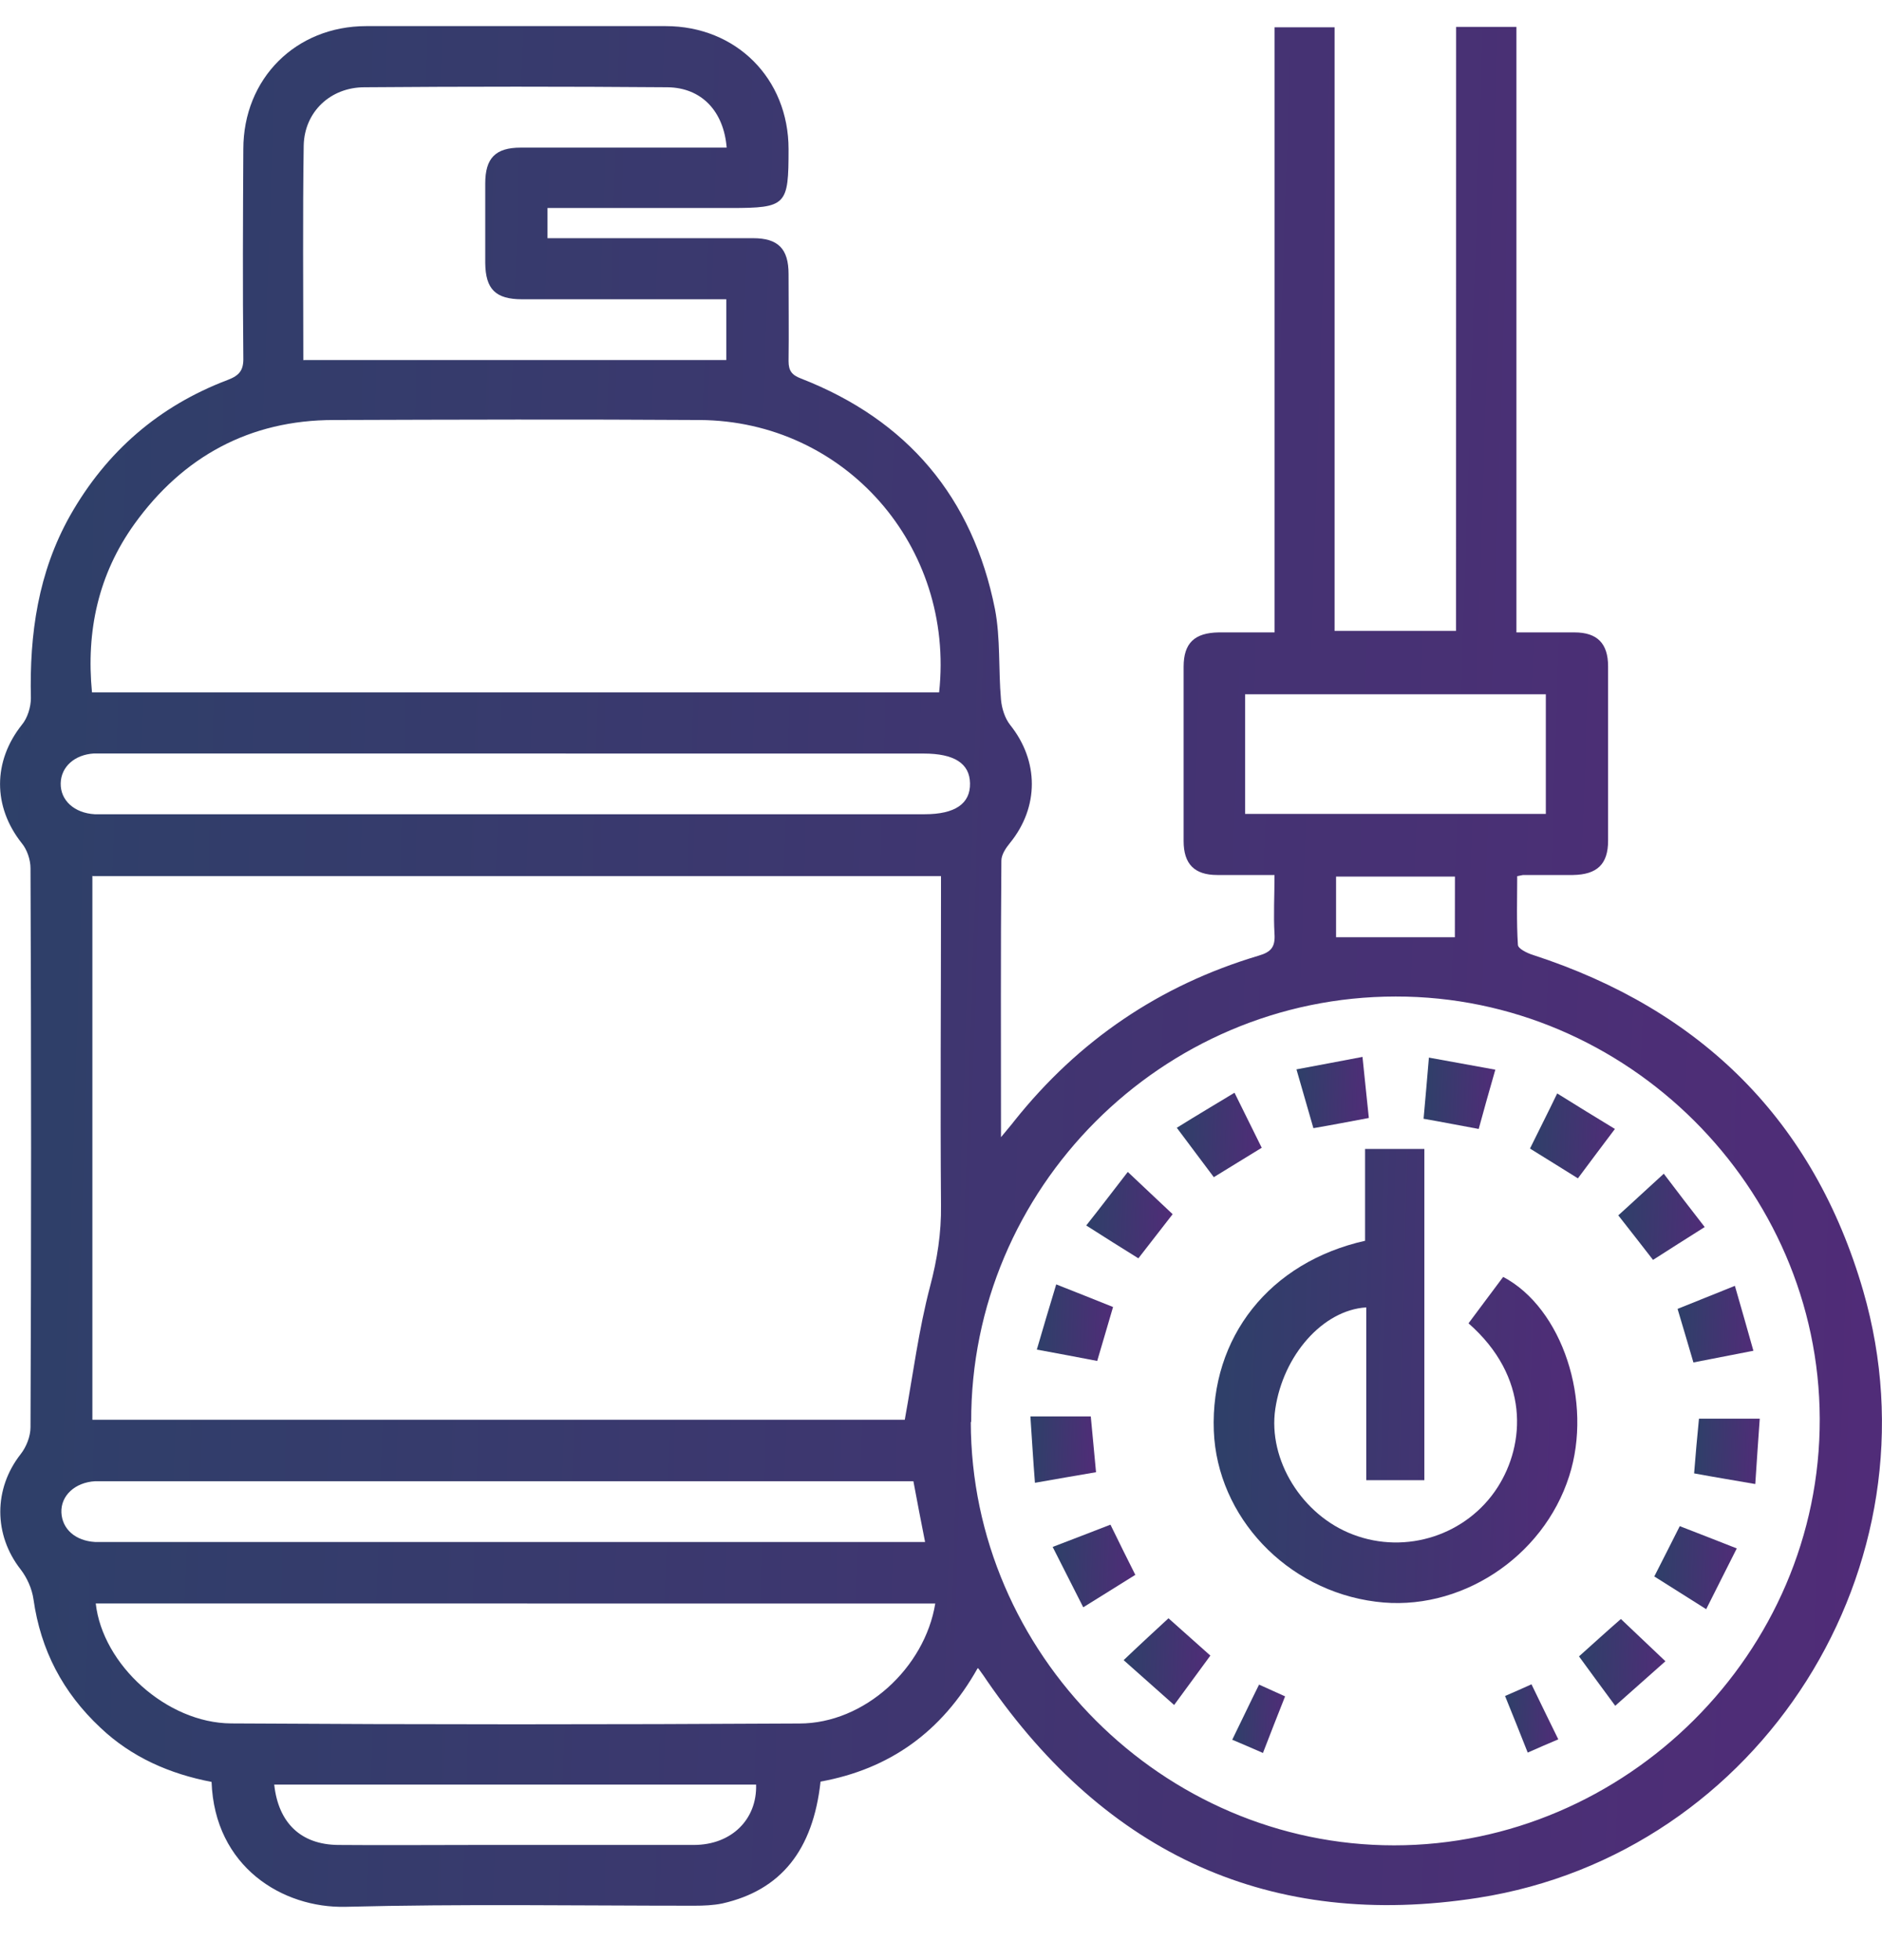
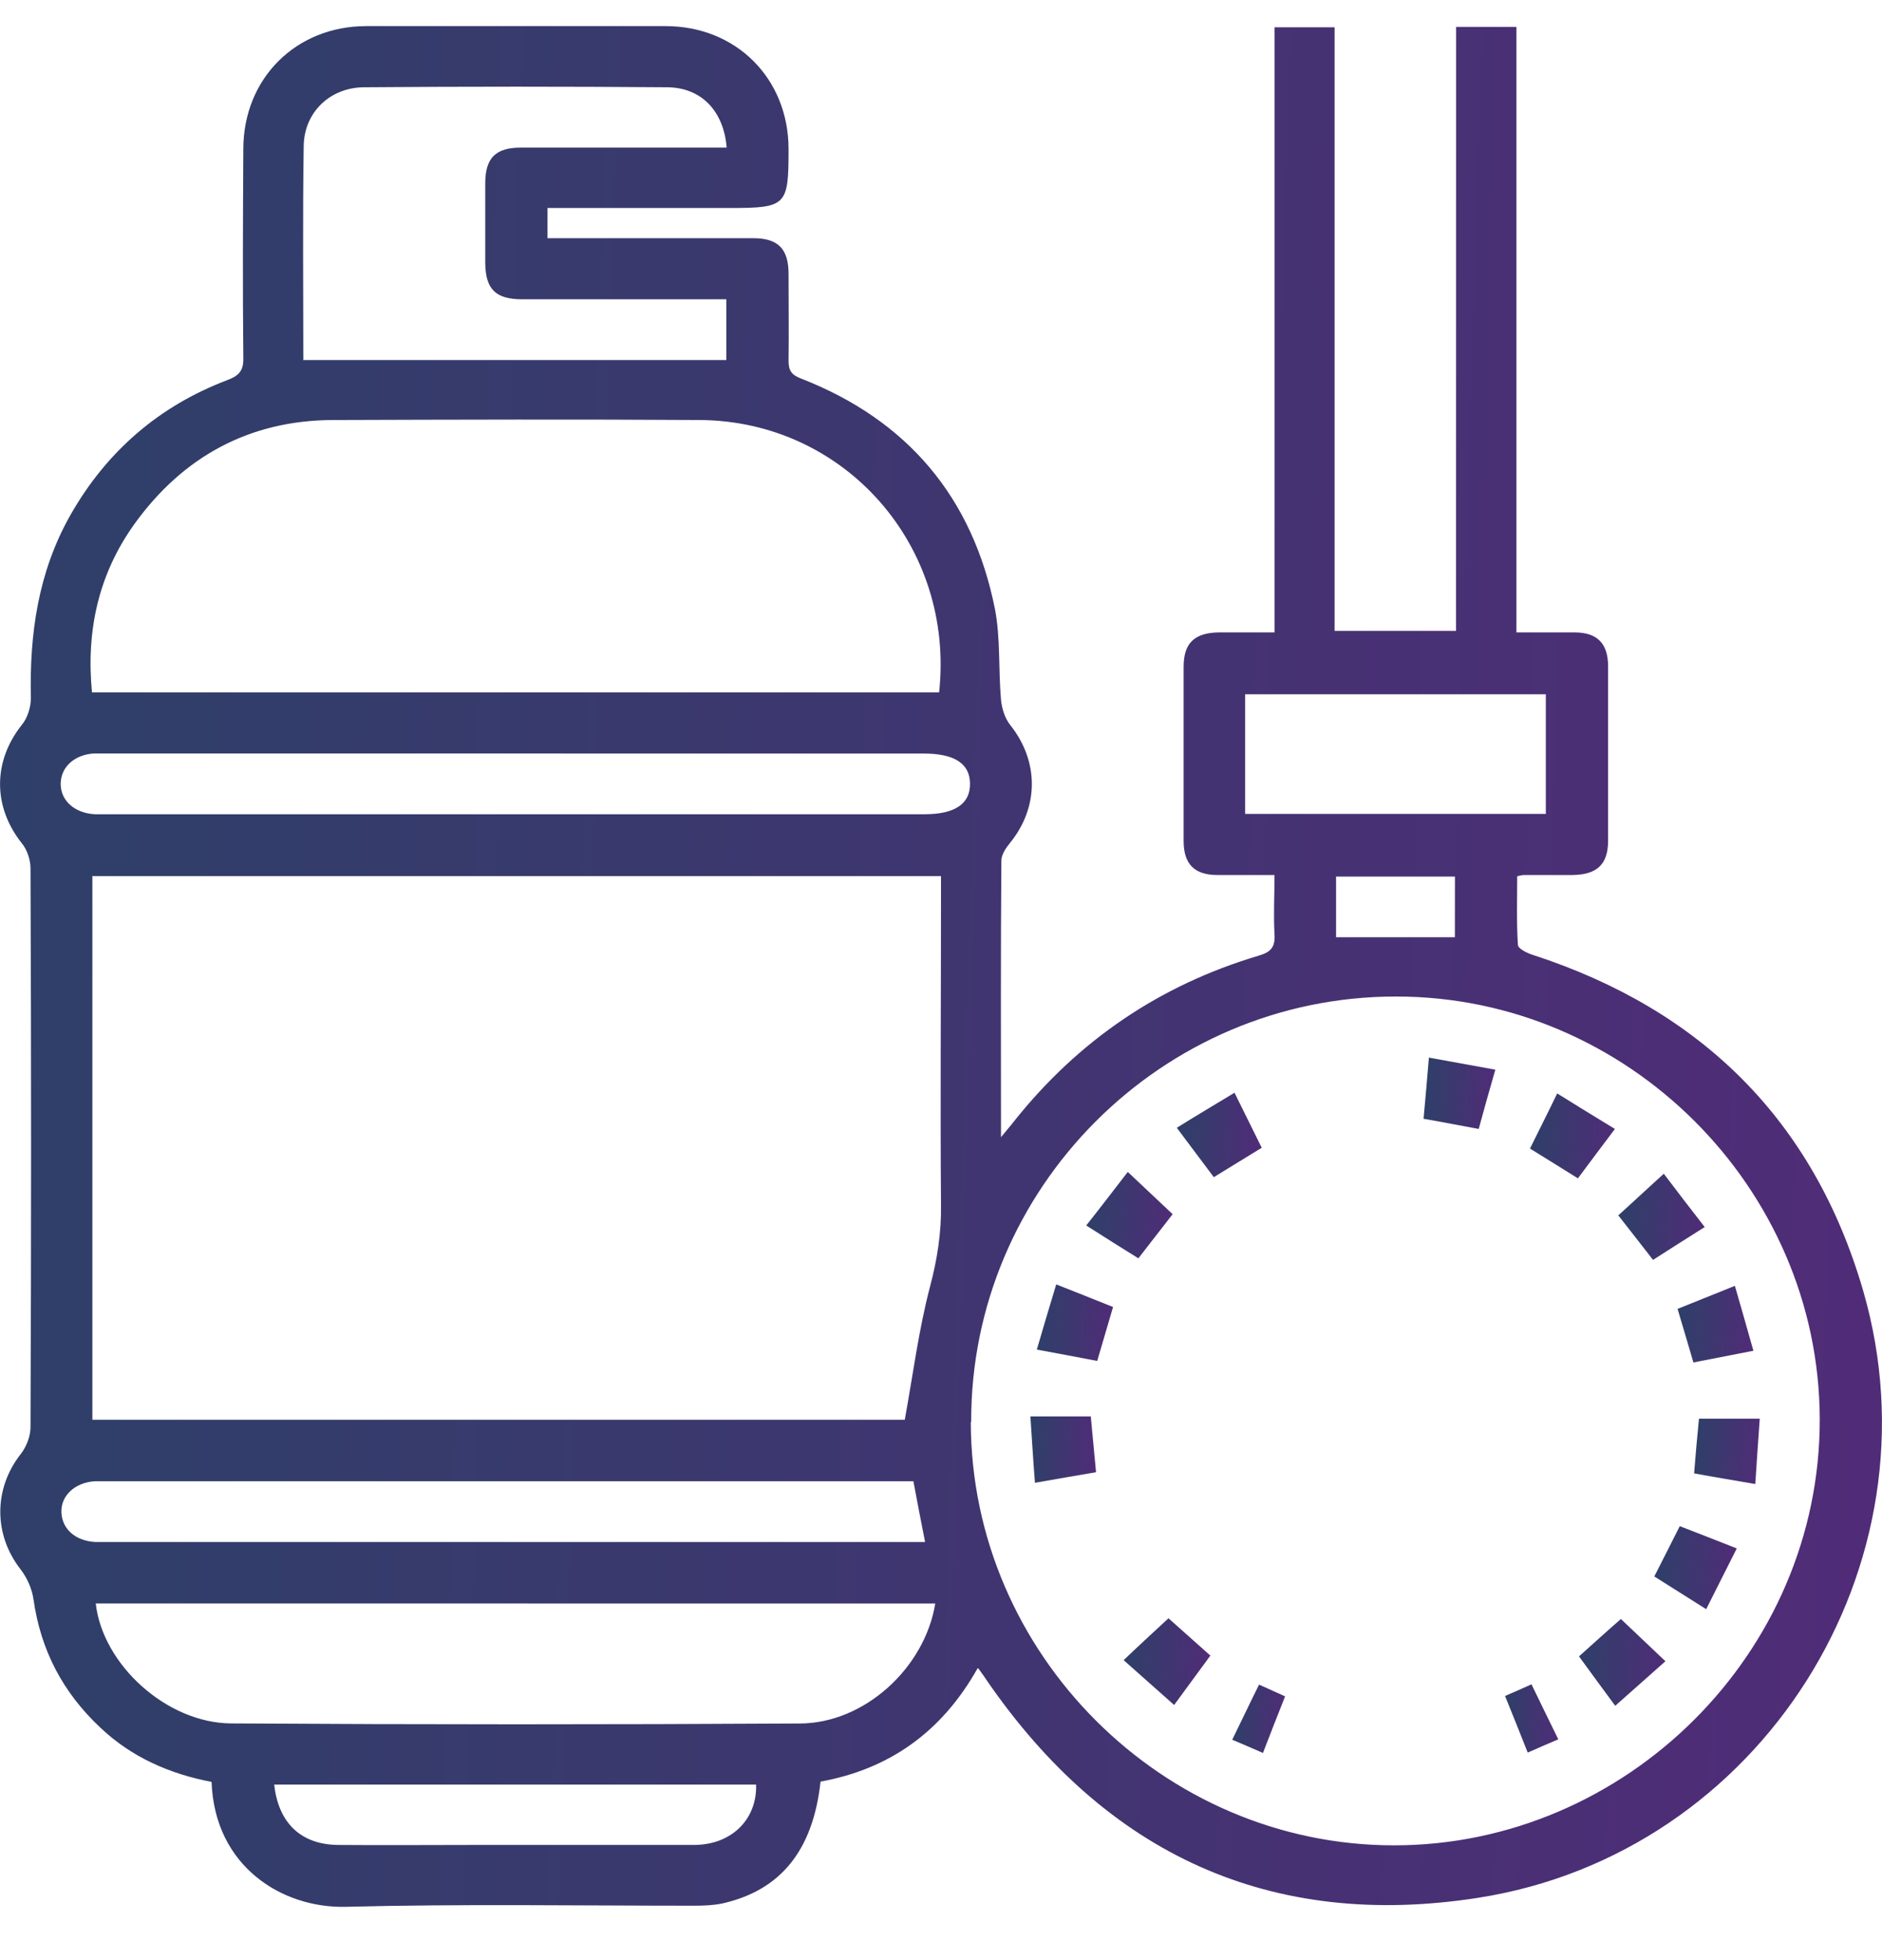
<svg xmlns="http://www.w3.org/2000/svg" width="24" height="25" viewBox="0 0 24 25" fill="none">
  <path d="M18.554 11.18L17.038 11.18L17.038 11.954L18.553 11.954L18.554 11.18ZM3.497 22.761C3.55 23.252 3.839 23.526 4.31 23.531C4.897 23.536 5.484 23.531 6.071 23.531C6.995 23.531 7.924 23.531 8.848 23.531C9.329 23.531 9.656 23.204 9.642 22.761L3.497 22.761ZM19.713 8.855L15.878 8.855L15.878 10.381L19.713 10.381L19.713 8.855ZM11.644 18.892L1.332 18.892C1.293 18.892 1.25 18.892 1.212 18.892C0.957 18.907 0.774 19.075 0.783 19.291C0.793 19.503 0.961 19.652 1.212 19.667C1.25 19.667 1.293 19.667 1.332 19.667L11.797 19.667C11.745 19.403 11.697 19.157 11.648 18.892M6.553 10.385L11.793 10.385C12.178 10.385 12.375 10.251 12.37 9.991C12.366 9.736 12.168 9.611 11.779 9.611L1.366 9.61C1.308 9.61 1.255 9.61 1.198 9.61C0.952 9.625 0.779 9.779 0.774 9.99C0.769 10.207 0.947 10.37 1.207 10.385C1.27 10.385 1.337 10.385 1.4 10.385L6.543 10.385M3.873 4.592L9.262 4.592L9.262 3.817C8.382 3.817 7.52 3.817 6.659 3.817C6.318 3.817 6.192 3.687 6.188 3.355C6.188 3.018 6.188 2.681 6.188 2.34C6.188 2.017 6.318 1.883 6.64 1.883C7.116 1.883 7.588 1.883 8.064 1.883L9.267 1.883C9.229 1.416 8.945 1.118 8.512 1.113C7.222 1.103 5.937 1.103 4.648 1.113C4.215 1.113 3.883 1.425 3.873 1.854C3.859 2.763 3.868 3.673 3.868 4.596M11.932 20.452L1.221 20.451C1.308 21.231 2.126 21.977 2.949 21.981C5.364 21.996 7.78 21.996 10.195 21.982C11.023 21.982 11.793 21.274 11.927 20.451M11.976 8.831C12.178 6.964 10.773 5.367 8.921 5.357C7.366 5.347 5.812 5.352 4.258 5.357C3.185 5.357 2.333 5.823 1.713 6.685C1.255 7.325 1.097 8.046 1.173 8.831L11.971 8.831L11.976 8.831ZM1.178 11.169L1.178 18.108L11.538 18.108C11.644 17.526 11.716 16.958 11.86 16.41C11.952 16.063 12.005 15.726 12 15.37C11.99 14.057 12 12.748 12 11.434L12 11.174L1.183 11.174L1.178 11.169ZM12.38 18.137C12.384 21.091 14.829 23.536 17.778 23.536C20.728 23.536 23.216 21.087 23.206 18.094C23.197 15.145 20.748 12.705 17.798 12.71C14.815 12.71 12.375 15.159 12.385 18.137M12.466 21.279C12.009 22.092 11.34 22.564 10.464 22.723C10.368 23.598 9.959 24.108 9.213 24.277C9.098 24.301 8.973 24.306 8.853 24.306C7.371 24.306 5.888 24.282 4.406 24.32C3.603 24.339 2.737 23.81 2.698 22.727C2.169 22.626 1.678 22.414 1.279 22.034C0.802 21.587 0.519 21.048 0.427 20.398C0.408 20.263 0.345 20.124 0.264 20.018C-0.083 19.575 -0.083 18.988 0.264 18.546C0.336 18.454 0.389 18.32 0.389 18.204C0.399 15.827 0.399 13.45 0.389 11.073C0.389 10.967 0.346 10.837 0.278 10.755C-0.092 10.289 -0.092 9.711 0.279 9.244C0.351 9.158 0.394 9.018 0.394 8.903C0.375 8.085 0.486 7.3 0.895 6.574C1.356 5.761 2.025 5.179 2.901 4.847C3.055 4.789 3.108 4.721 3.103 4.558C3.094 3.673 3.098 2.787 3.103 1.902C3.103 1.002 3.772 0.333 4.672 0.333C5.942 0.333 7.217 0.333 8.488 0.333C9.388 0.333 10.056 1.002 10.056 1.902C10.056 2.619 10.032 2.653 9.315 2.653L6.982 2.653L6.982 3.038L7.622 3.038C8.281 3.038 8.94 3.038 9.604 3.038C9.922 3.038 10.056 3.172 10.056 3.495C10.056 3.865 10.061 4.236 10.056 4.606C10.056 4.731 10.1 4.784 10.215 4.828C11.572 5.357 12.404 6.343 12.688 7.768C12.76 8.143 12.731 8.538 12.765 8.923C12.775 9.033 12.813 9.158 12.881 9.245C13.251 9.707 13.251 10.294 12.88 10.751C12.828 10.814 12.77 10.9 12.77 10.977C12.76 12.127 12.765 13.282 12.765 14.504C12.847 14.403 12.895 14.35 12.938 14.293C13.756 13.268 14.791 12.565 16.047 12.19C16.215 12.142 16.263 12.074 16.253 11.911C16.239 11.67 16.253 11.43 16.253 11.16C15.998 11.16 15.758 11.16 15.522 11.16C15.233 11.16 15.094 11.021 15.094 10.727C15.094 9.986 15.094 9.245 15.094 8.504C15.094 8.201 15.234 8.071 15.541 8.066C15.768 8.066 15.989 8.066 16.254 8.066L16.254 0.348L17.019 0.348L17.019 8.047L18.568 8.047L18.569 0.343L19.338 0.343L19.338 8.066C19.603 8.066 19.843 8.066 20.079 8.066C20.368 8.066 20.507 8.206 20.507 8.499C20.507 9.24 20.507 9.981 20.507 10.723C20.507 11.021 20.368 11.155 20.06 11.16C19.848 11.16 19.641 11.16 19.429 11.16C19.415 11.16 19.401 11.165 19.348 11.175C19.348 11.463 19.338 11.757 19.357 12.05C19.357 12.099 19.473 12.156 19.55 12.18C21.696 12.878 23.13 14.293 23.76 16.463C24.775 19.966 22.455 23.642 18.851 24.205C16.2 24.619 14.112 23.647 12.591 21.443C12.562 21.399 12.529 21.351 12.476 21.279" fill="url(#paint0_linear_255_4420)" />
-   <path d="M17.408 15.824L17.408 14.654L18.164 14.654L18.164 18.879L17.423 18.879L17.423 16.675C16.869 16.709 16.364 17.286 16.263 17.97C16.167 18.619 16.605 19.327 17.254 19.572C17.933 19.832 18.707 19.577 19.097 18.971C19.453 18.417 19.506 17.561 18.727 16.878C18.876 16.68 19.02 16.483 19.169 16.286C19.925 16.685 20.315 17.878 20.011 18.826C19.679 19.87 18.606 20.568 17.543 20.428C16.407 20.284 15.522 19.346 15.479 18.249C15.435 17.06 16.186 16.098 17.413 15.824" fill="url(#paint1_linear_255_4420)" />
-   <path d="M16.533 13.639C16.812 13.586 17.076 13.538 17.375 13.48C17.404 13.754 17.428 14 17.456 14.259C17.221 14.303 16.999 14.346 16.749 14.389C16.682 14.154 16.61 13.908 16.533 13.639Z" fill="url(#paint2_linear_255_4420)" />
  <path d="M20.594 14.399C20.421 14.63 20.271 14.827 20.122 15.029C19.915 14.899 19.728 14.784 19.511 14.649C19.622 14.423 19.737 14.197 19.858 13.946C20.103 14.1 20.334 14.24 20.594 14.399Z" fill="url(#paint3_linear_255_4420)" />
  <path d="M15.007 14.384C15.262 14.225 15.489 14.091 15.743 13.937C15.864 14.182 15.975 14.408 16.09 14.639C15.888 14.764 15.695 14.88 15.479 15.014C15.33 14.817 15.181 14.615 15.007 14.384Z" fill="url(#paint4_linear_255_4420)" />
  <path d="M13.468 16.381C13.723 16.482 13.954 16.573 14.194 16.67C14.127 16.896 14.064 17.117 13.992 17.358C13.747 17.31 13.506 17.266 13.222 17.213C13.304 16.934 13.381 16.67 13.468 16.386" fill="url(#paint5_linear_255_4420)" />
  <path d="M18.857 14.399C18.616 14.355 18.4 14.312 18.154 14.269C18.178 14.014 18.198 13.764 18.222 13.489C18.515 13.542 18.775 13.59 19.069 13.643C18.991 13.913 18.924 14.153 18.857 14.399Z" fill="url(#paint6_linear_255_4420)" />
  <path d="M14.329 21.174C14.531 20.981 14.714 20.813 14.901 20.64C15.079 20.799 15.252 20.952 15.435 21.116C15.286 21.318 15.142 21.515 14.973 21.746C14.757 21.554 14.55 21.371 14.329 21.174Z" fill="url(#paint7_linear_255_4420)" />
-   <path d="M14.161 19.446C14.271 19.672 14.372 19.875 14.478 20.086C14.261 20.221 14.055 20.351 13.814 20.5C13.679 20.235 13.559 19.995 13.424 19.73C13.684 19.629 13.915 19.543 14.161 19.446Z" fill="url(#paint8_linear_255_4420)" />
  <path d="M21.099 20.101C21.214 19.874 21.315 19.677 21.421 19.465C21.662 19.557 21.888 19.648 22.148 19.749C22.018 20.009 21.892 20.255 21.758 20.524C21.522 20.375 21.315 20.245 21.094 20.105" fill="url(#paint9_linear_255_4420)" />
  <path d="M21.215 14.967C21.393 15.203 21.556 15.414 21.739 15.65C21.508 15.794 21.301 15.929 21.08 16.069C20.931 15.876 20.791 15.698 20.637 15.501C20.825 15.332 21.003 15.164 21.215 14.972" fill="url(#paint10_linear_255_4420)" />
  <path d="M14.954 15.486C14.805 15.679 14.666 15.857 14.517 16.049C14.3 15.915 14.088 15.78 13.852 15.63C14.035 15.4 14.199 15.183 14.382 14.947C14.584 15.14 14.767 15.308 14.954 15.486Z" fill="url(#paint11_linear_255_4420)" />
  <path d="M20.67 20.649C20.853 20.823 21.031 20.991 21.238 21.188C21.022 21.381 20.819 21.559 20.598 21.756C20.434 21.535 20.29 21.337 20.136 21.126C20.319 20.962 20.488 20.808 20.675 20.645" fill="url(#paint12_linear_255_4420)" />
  <path d="M22.124 16.4C22.206 16.689 22.283 16.949 22.36 17.228C22.085 17.281 21.845 17.329 21.595 17.377C21.527 17.146 21.465 16.934 21.393 16.694C21.623 16.602 21.85 16.511 22.124 16.4Z" fill="url(#paint13_linear_255_4420)" />
  <path d="M13.198 18.912C13.174 18.609 13.159 18.344 13.14 18.065L13.91 18.065C13.934 18.306 13.953 18.532 13.977 18.777C13.717 18.82 13.477 18.864 13.198 18.912Z" fill="url(#paint14_linear_255_4420)" />
  <path d="M22.379 18.927C22.104 18.879 21.864 18.84 21.604 18.792C21.623 18.556 21.642 18.33 21.666 18.094L22.441 18.094C22.422 18.364 22.403 18.633 22.384 18.927" fill="url(#paint15_linear_255_4420)" />
  <path d="M16.104 22.357C15.96 22.295 15.854 22.247 15.714 22.189C15.83 21.953 15.936 21.727 16.056 21.486C16.176 21.539 16.277 21.587 16.388 21.636C16.292 21.876 16.205 22.102 16.104 22.362" fill="url(#paint16_linear_255_4420)" />
  <path d="M19.193 21.631C19.314 21.578 19.405 21.54 19.53 21.482C19.641 21.713 19.752 21.939 19.872 22.184C19.737 22.242 19.622 22.29 19.482 22.353C19.386 22.108 19.294 21.881 19.193 21.631Z" fill="url(#paint17_linear_255_4420)" />
  <defs>
    <linearGradient id="paint0_linear_255_4420" x1="-1.907" y1="-17.884" x2="38.41" y2="-16.58" gradientUnits="userSpaceOnUse">
      <stop stop-color="#2A4267" />
      <stop offset="1" stop-color="#632180" />
    </linearGradient>
    <linearGradient id="paint1_linear_255_4420" x1="15.108" y1="10.256" x2="22.902" y2="10.457" gradientUnits="userSpaceOnUse">
      <stop stop-color="#2A4267" />
      <stop offset="1" stop-color="#632180" />
    </linearGradient>
    <linearGradient id="paint2_linear_255_4420" x1="16.459" y1="12.789" x2="18.011" y2="12.84" gradientUnits="userSpaceOnUse">
      <stop stop-color="#2A4267" />
      <stop offset="1" stop-color="#632180" />
    </linearGradient>
    <linearGradient id="paint3_linear_255_4420" x1="19.425" y1="13.124" x2="21.244" y2="13.183" gradientUnits="userSpaceOnUse">
      <stop stop-color="#2A4267" />
      <stop offset="1" stop-color="#632180" />
    </linearGradient>
    <linearGradient id="paint4_linear_255_4420" x1="14.921" y1="13.118" x2="16.74" y2="13.177" gradientUnits="userSpaceOnUse">
      <stop stop-color="#2A4267" />
      <stop offset="1" stop-color="#632180" />
    </linearGradient>
    <linearGradient id="paint5_linear_255_4420" x1="13.145" y1="15.639" x2="14.778" y2="15.692" gradientUnits="userSpaceOnUse">
      <stop stop-color="#2A4267" />
      <stop offset="1" stop-color="#632180" />
    </linearGradient>
    <linearGradient id="paint6_linear_255_4420" x1="18.082" y1="12.799" x2="19.617" y2="12.848" gradientUnits="userSpaceOnUse">
      <stop stop-color="#2A4267" />
      <stop offset="1" stop-color="#632180" />
    </linearGradient>
    <linearGradient id="paint7_linear_255_4420" x1="14.241" y1="19.799" x2="16.1" y2="19.859" gradientUnits="userSpaceOnUse">
      <stop stop-color="#2A4267" />
      <stop offset="1" stop-color="#632180" />
    </linearGradient>
    <linearGradient id="paint8_linear_255_4420" x1="13.341" y1="18.646" x2="15.111" y2="18.703" gradientUnits="userSpaceOnUse">
      <stop stop-color="#2A4267" />
      <stop offset="1" stop-color="#632180" />
    </linearGradient>
    <linearGradient id="paint9_linear_255_4420" x1="21.01" y1="18.661" x2="22.78" y2="18.718" gradientUnits="userSpaceOnUse">
      <stop stop-color="#2A4267" />
      <stop offset="1" stop-color="#632180" />
    </linearGradient>
    <linearGradient id="paint10_linear_255_4420" x1="20.55" y1="14.13" x2="22.401" y2="14.19" gradientUnits="userSpaceOnUse">
      <stop stop-color="#2A4267" />
      <stop offset="1" stop-color="#632180" />
    </linearGradient>
    <linearGradient id="paint11_linear_255_4420" x1="13.765" y1="14.11" x2="15.616" y2="14.17" gradientUnits="userSpaceOnUse">
      <stop stop-color="#2A4267" />
      <stop offset="1" stop-color="#632180" />
    </linearGradient>
    <linearGradient id="paint12_linear_255_4420" x1="20.049" y1="19.8" x2="21.9" y2="19.86" gradientUnits="userSpaceOnUse">
      <stop stop-color="#2A4267" />
      <stop offset="1" stop-color="#632180" />
    </linearGradient>
    <linearGradient id="paint13_linear_255_4420" x1="21.316" y1="15.659" x2="22.941" y2="15.711" gradientUnits="userSpaceOnUse">
      <stop stop-color="#2A4267" />
      <stop offset="1" stop-color="#632180" />
    </linearGradient>
    <linearGradient id="paint14_linear_255_4420" x1="13.074" y1="17.422" x2="14.48" y2="17.467" gradientUnits="userSpaceOnUse">
      <stop stop-color="#2A4267" />
      <stop offset="1" stop-color="#632180" />
    </linearGradient>
    <linearGradient id="paint15_linear_255_4420" x1="21.537" y1="17.462" x2="22.944" y2="17.508" gradientUnits="userSpaceOnUse">
      <stop stop-color="#2A4267" />
      <stop offset="1" stop-color="#632180" />
    </linearGradient>
    <linearGradient id="paint16_linear_255_4420" x1="15.661" y1="20.821" x2="16.793" y2="20.849" gradientUnits="userSpaceOnUse">
      <stop stop-color="#2A4267" />
      <stop offset="1" stop-color="#632180" />
    </linearGradient>
    <linearGradient id="paint17_linear_255_4420" x1="19.139" y1="20.82" x2="20.28" y2="20.849" gradientUnits="userSpaceOnUse">
      <stop stop-color="#2A4267" />
      <stop offset="1" stop-color="#632180" />
    </linearGradient>
  </defs>
</svg>